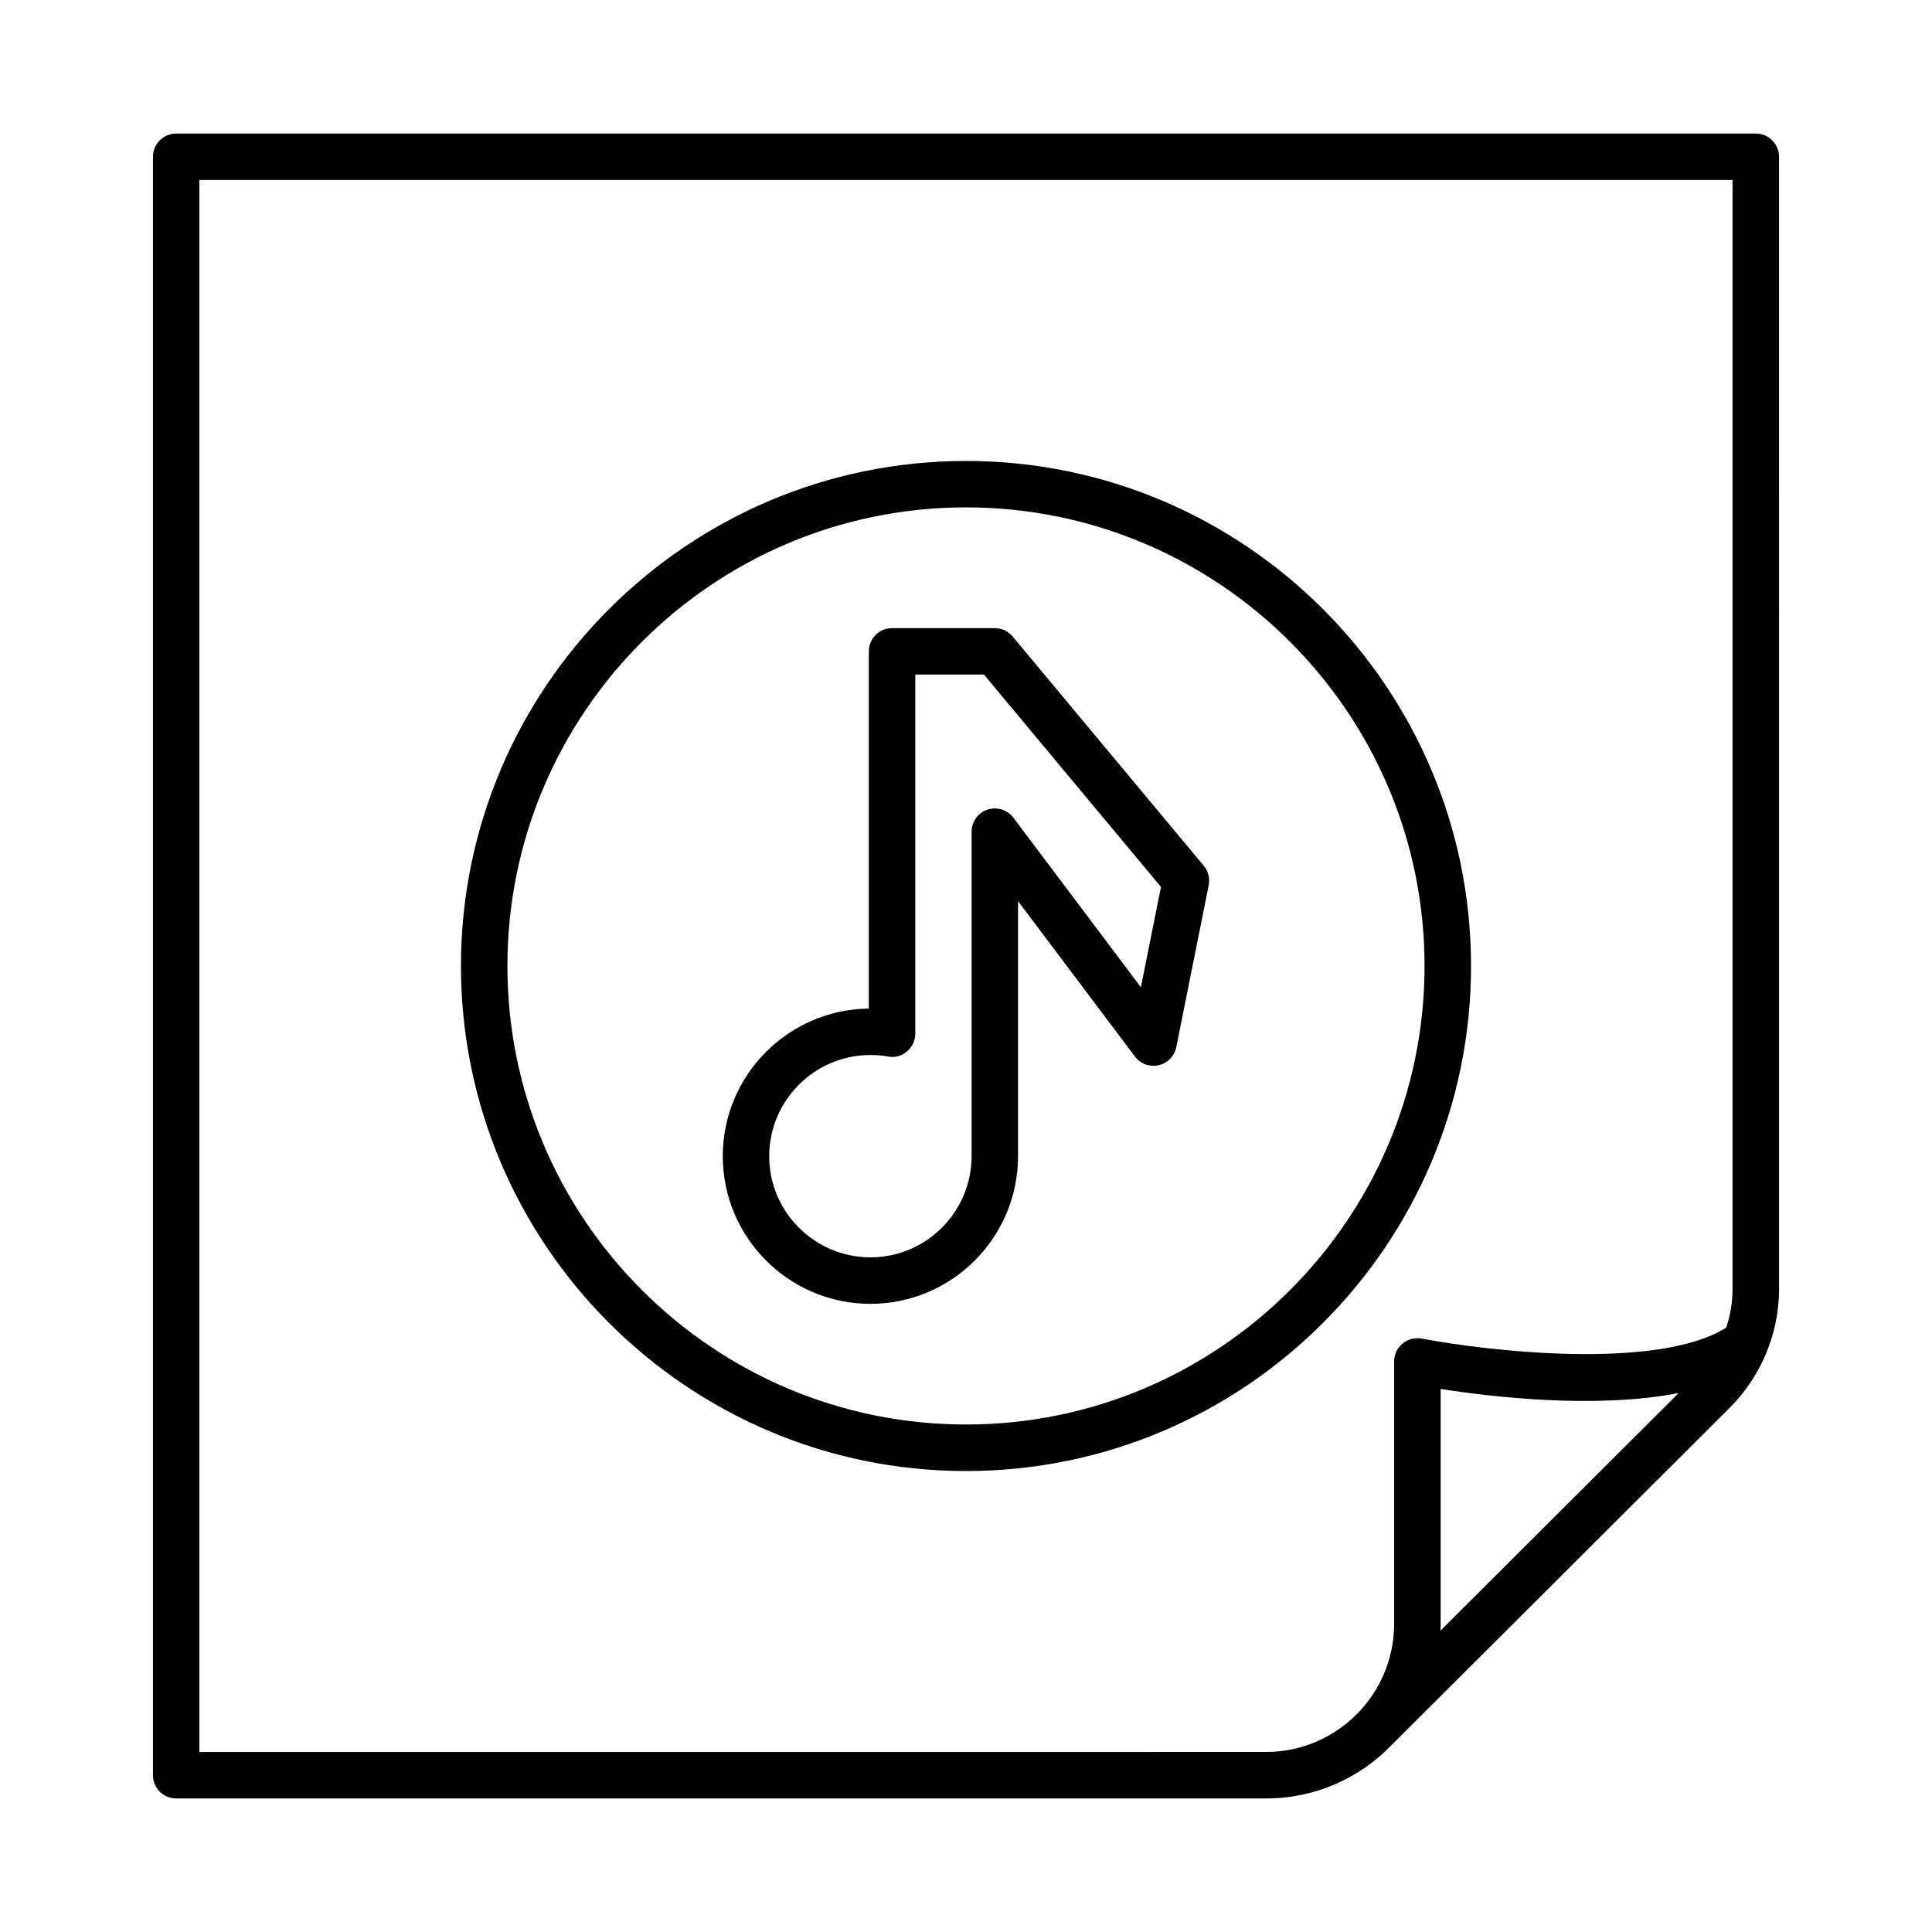
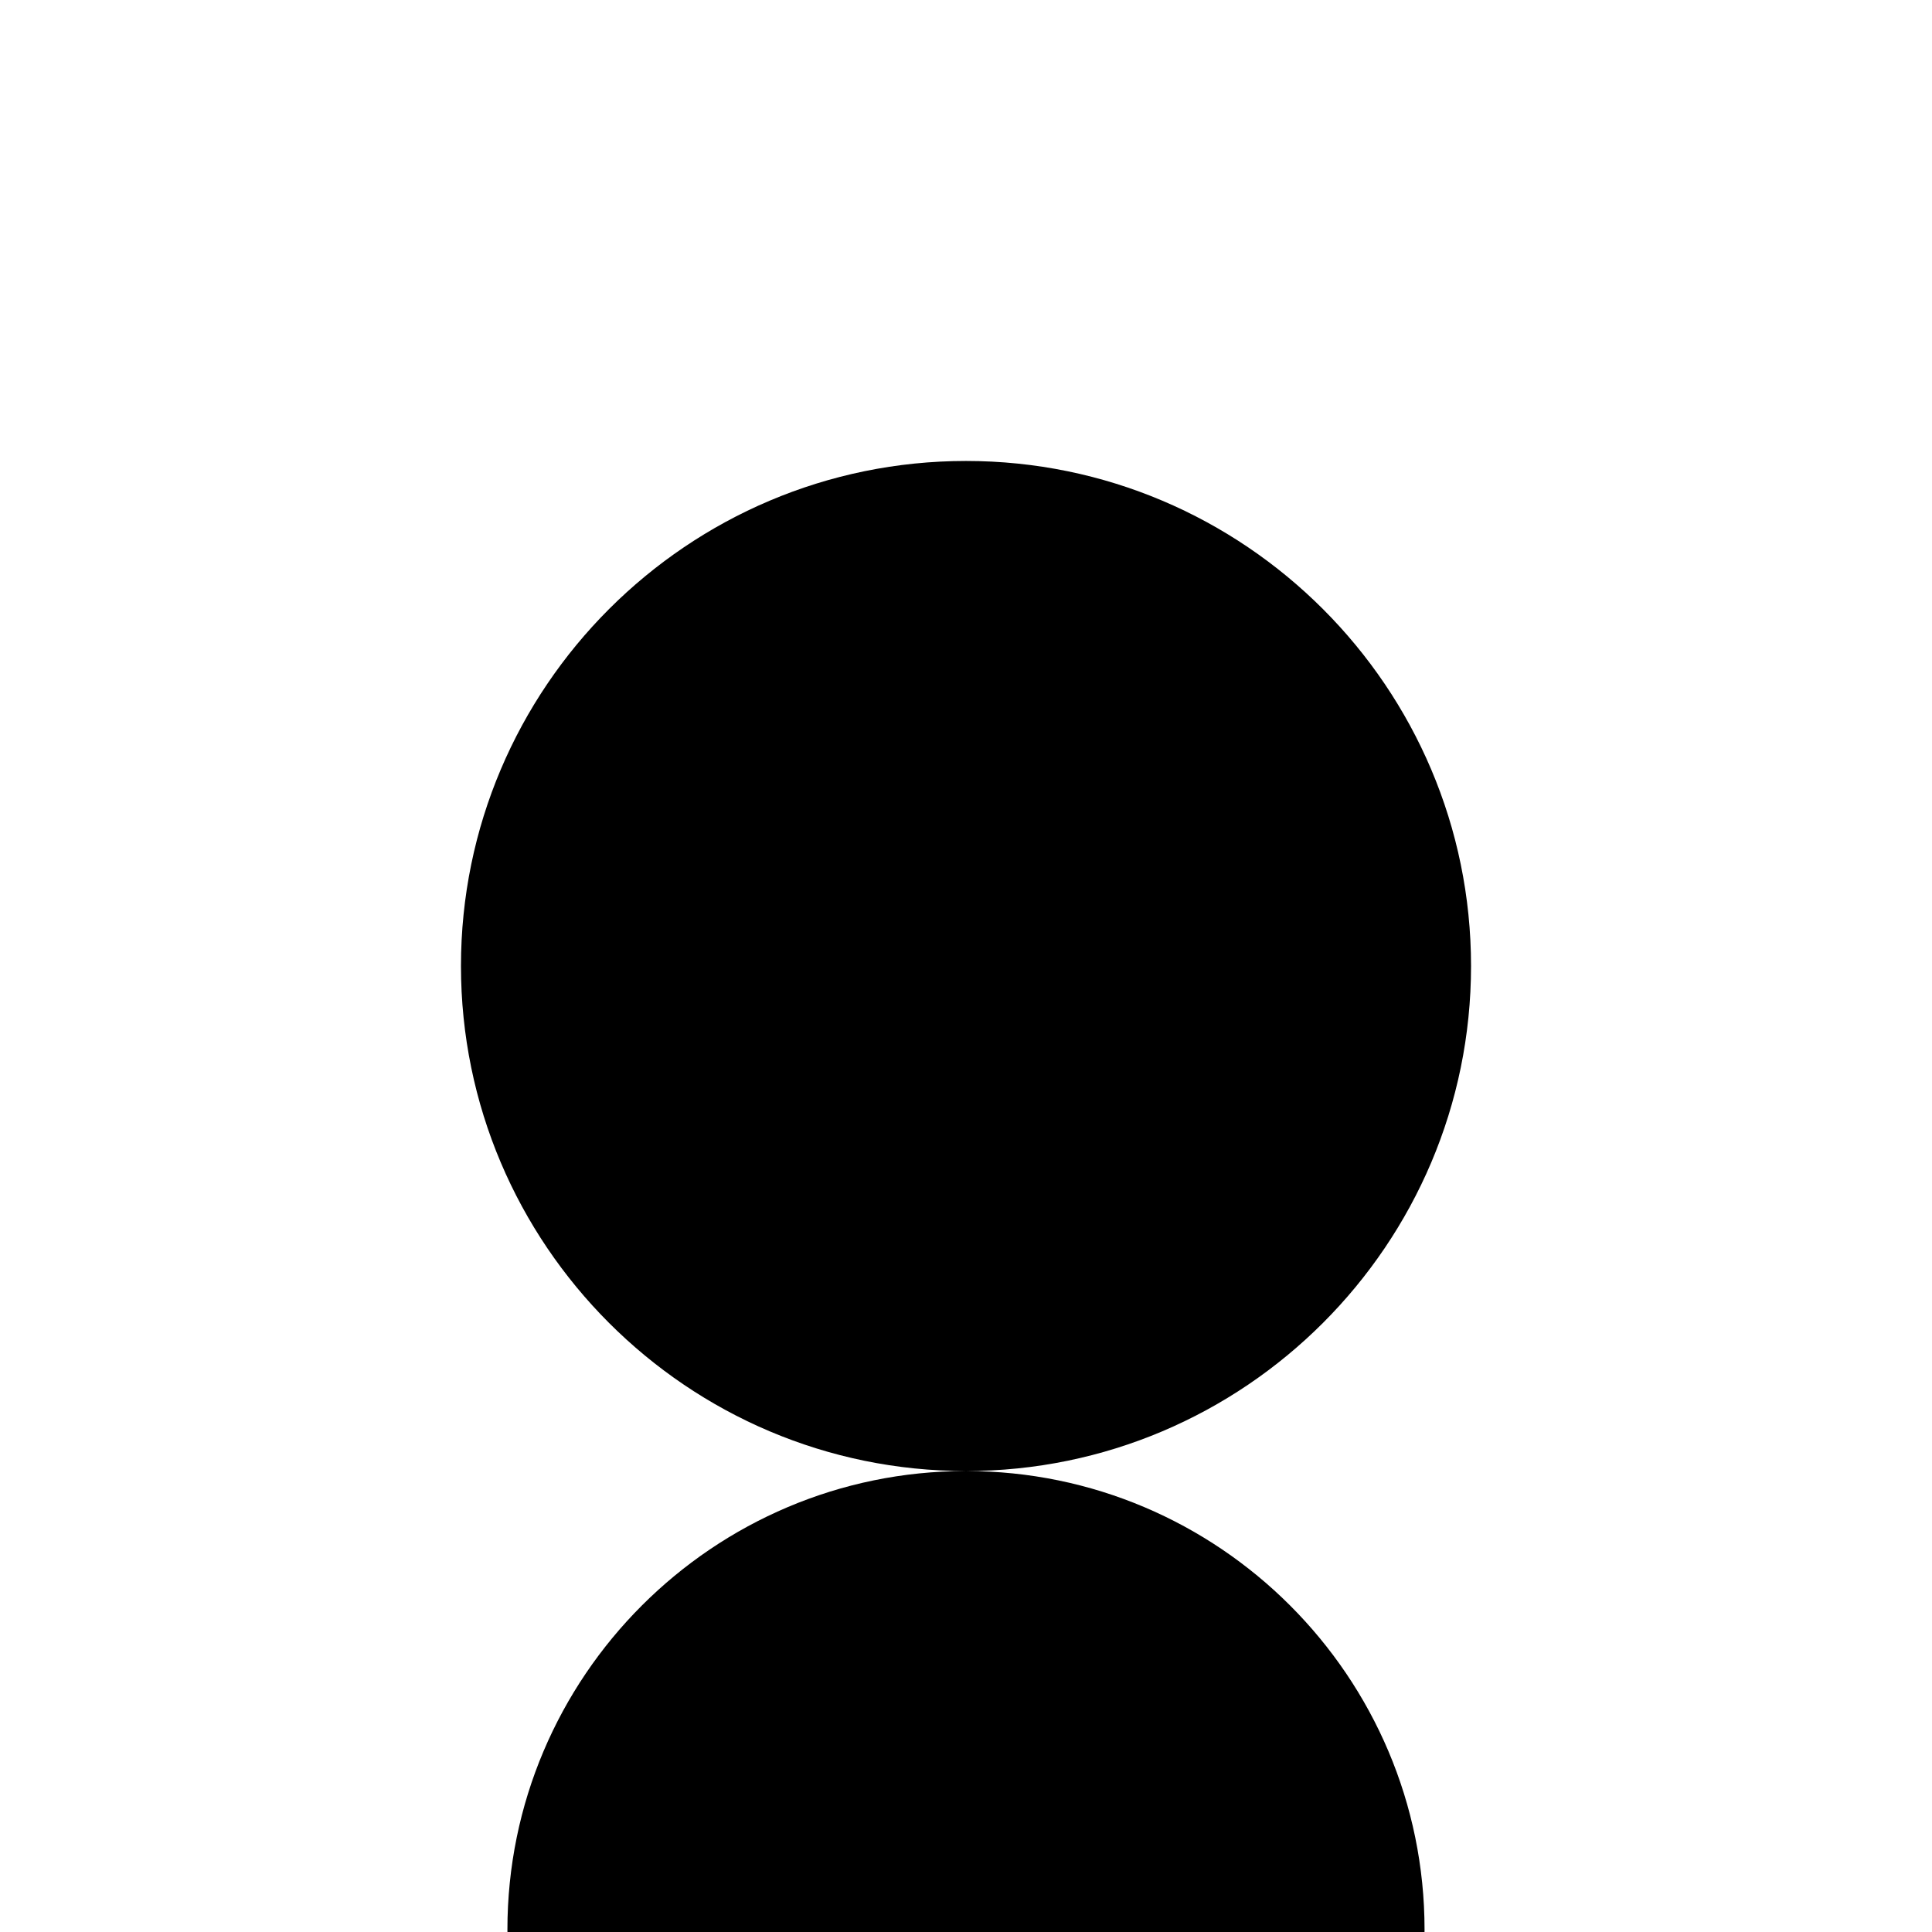
<svg xmlns="http://www.w3.org/2000/svg" fill="#000000" width="800px" height="800px" version="1.1" viewBox="144 144 512 512">
  <g>
-     <path d="m609.3 179.39h-418.61c-3.394 0-6.152 2.758-6.152 6.152v428.91c0 3.394 2.758 6.16 6.152 6.16h288.83c13.117 0 24.969-5.484 33.398-14.289 0.047-0.047 0.105-0.105 0.152-0.152l89.391-89.164c8.262-8.277 13.012-19.711 13.012-31.367l-0.008-300.1c0-3.394-2.762-6.152-6.16-6.152zm-83.559 396.75c0.031-0.602 0.047-1.219 0.047-1.816v-62.242c13.34 2.102 40.969 5.363 63.07 1.098zm77.398-90.5c0 3.469-0.57 6.926-1.684 10.199-18.344 11.539-64.148 6.07-80.66 2.898-1.773-0.316-3.664 0.137-5.094 1.293-1.41 1.172-2.238 2.914-2.238 4.746v69.543c0 18.734-15.234 33.969-33.953 33.969l-282.67 0.004v-416.6h406.3z" />
-     <path d="m374.67 489.53c21.574 0 39.121-17.562 39.121-39.137v-67.582l30.984 41.188c1.441 1.938 3.922 2.84 6.281 2.297 2.359-0.527 4.191-2.402 4.672-4.793l8.594-42.914c0.359-1.824-0.121-3.719-1.309-5.144l-50.652-60.77c-1.164-1.406-2.898-2.215-4.727-2.215h-27.23c-3.394 0-6.152 2.758-6.152 6.152v94.672c-21.387 0.227-38.707 17.691-38.707 39.113 0.004 21.57 17.551 39.133 39.125 39.133zm0-65.938c1.586 0 3.148 0.121 4.664 0.391 1.801 0.391 3.644-0.164 5.023-1.336 1.398-1.172 2.203-2.898 2.203-4.719v-95.164h18.191l46.918 56.293-5.32 26.57-33.797-44.926c-1.602-2.125-4.356-2.953-6.875-2.141-2.508 0.84-4.199 3.191-4.199 5.836v86c0 14.781-12.035 26.816-26.816 26.816s-26.816-12.035-26.816-26.816c0.008-14.785 12.043-26.805 26.824-26.805z" />
-     <path d="m400 533.84c73.797 0 133.84-60.047 133.84-133.84 0-73.797-60.047-133.84-133.84-133.84s-133.84 60.039-133.84 133.84c0 73.793 60.039 133.84 133.84 133.84zm0-255.38c67.02 0 121.52 54.52 121.52 121.53 0 67.02-54.504 121.52-121.52 121.52-67.012 0-121.53-54.504-121.53-121.52-0.004-67.012 54.52-121.53 121.53-121.53z" />
+     <path d="m400 533.84c73.797 0 133.84-60.047 133.84-133.84 0-73.797-60.047-133.84-133.84-133.84s-133.84 60.039-133.84 133.84c0 73.793 60.039 133.84 133.84 133.84zc67.02 0 121.52 54.52 121.52 121.53 0 67.02-54.504 121.52-121.52 121.52-67.012 0-121.53-54.504-121.53-121.52-0.004-67.012 54.52-121.53 121.53-121.53z" />
  </g>
</svg>